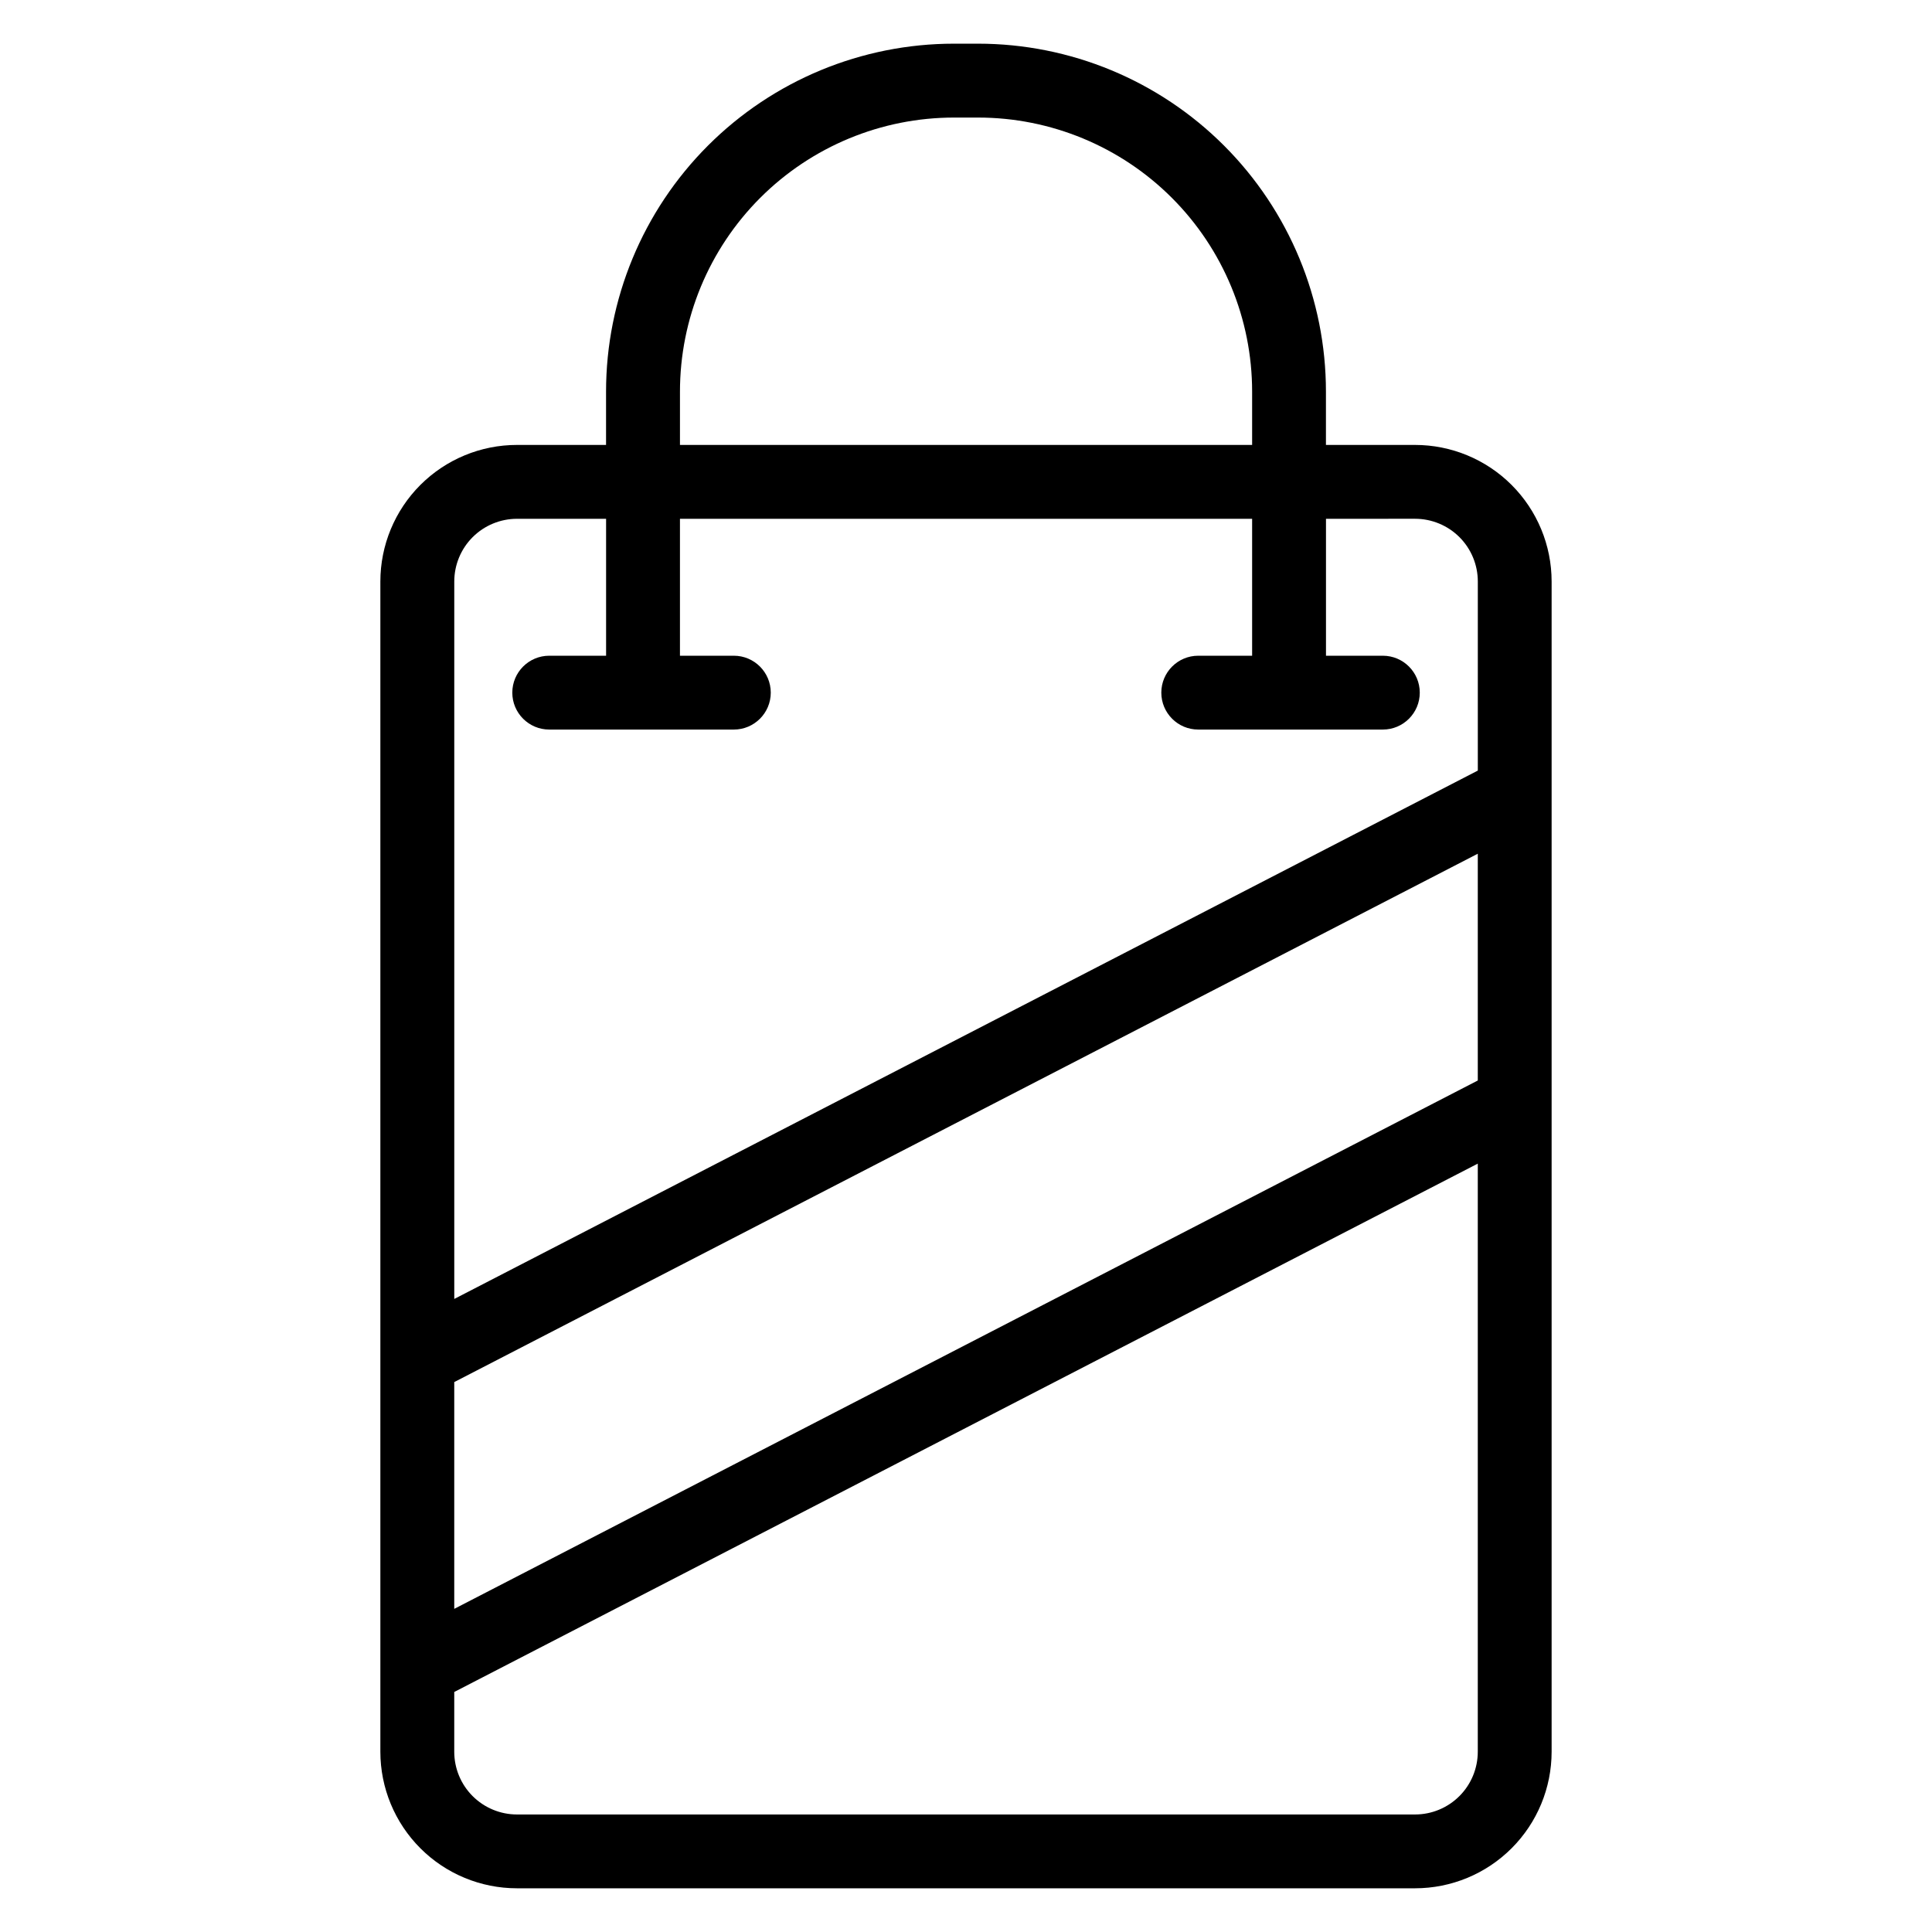
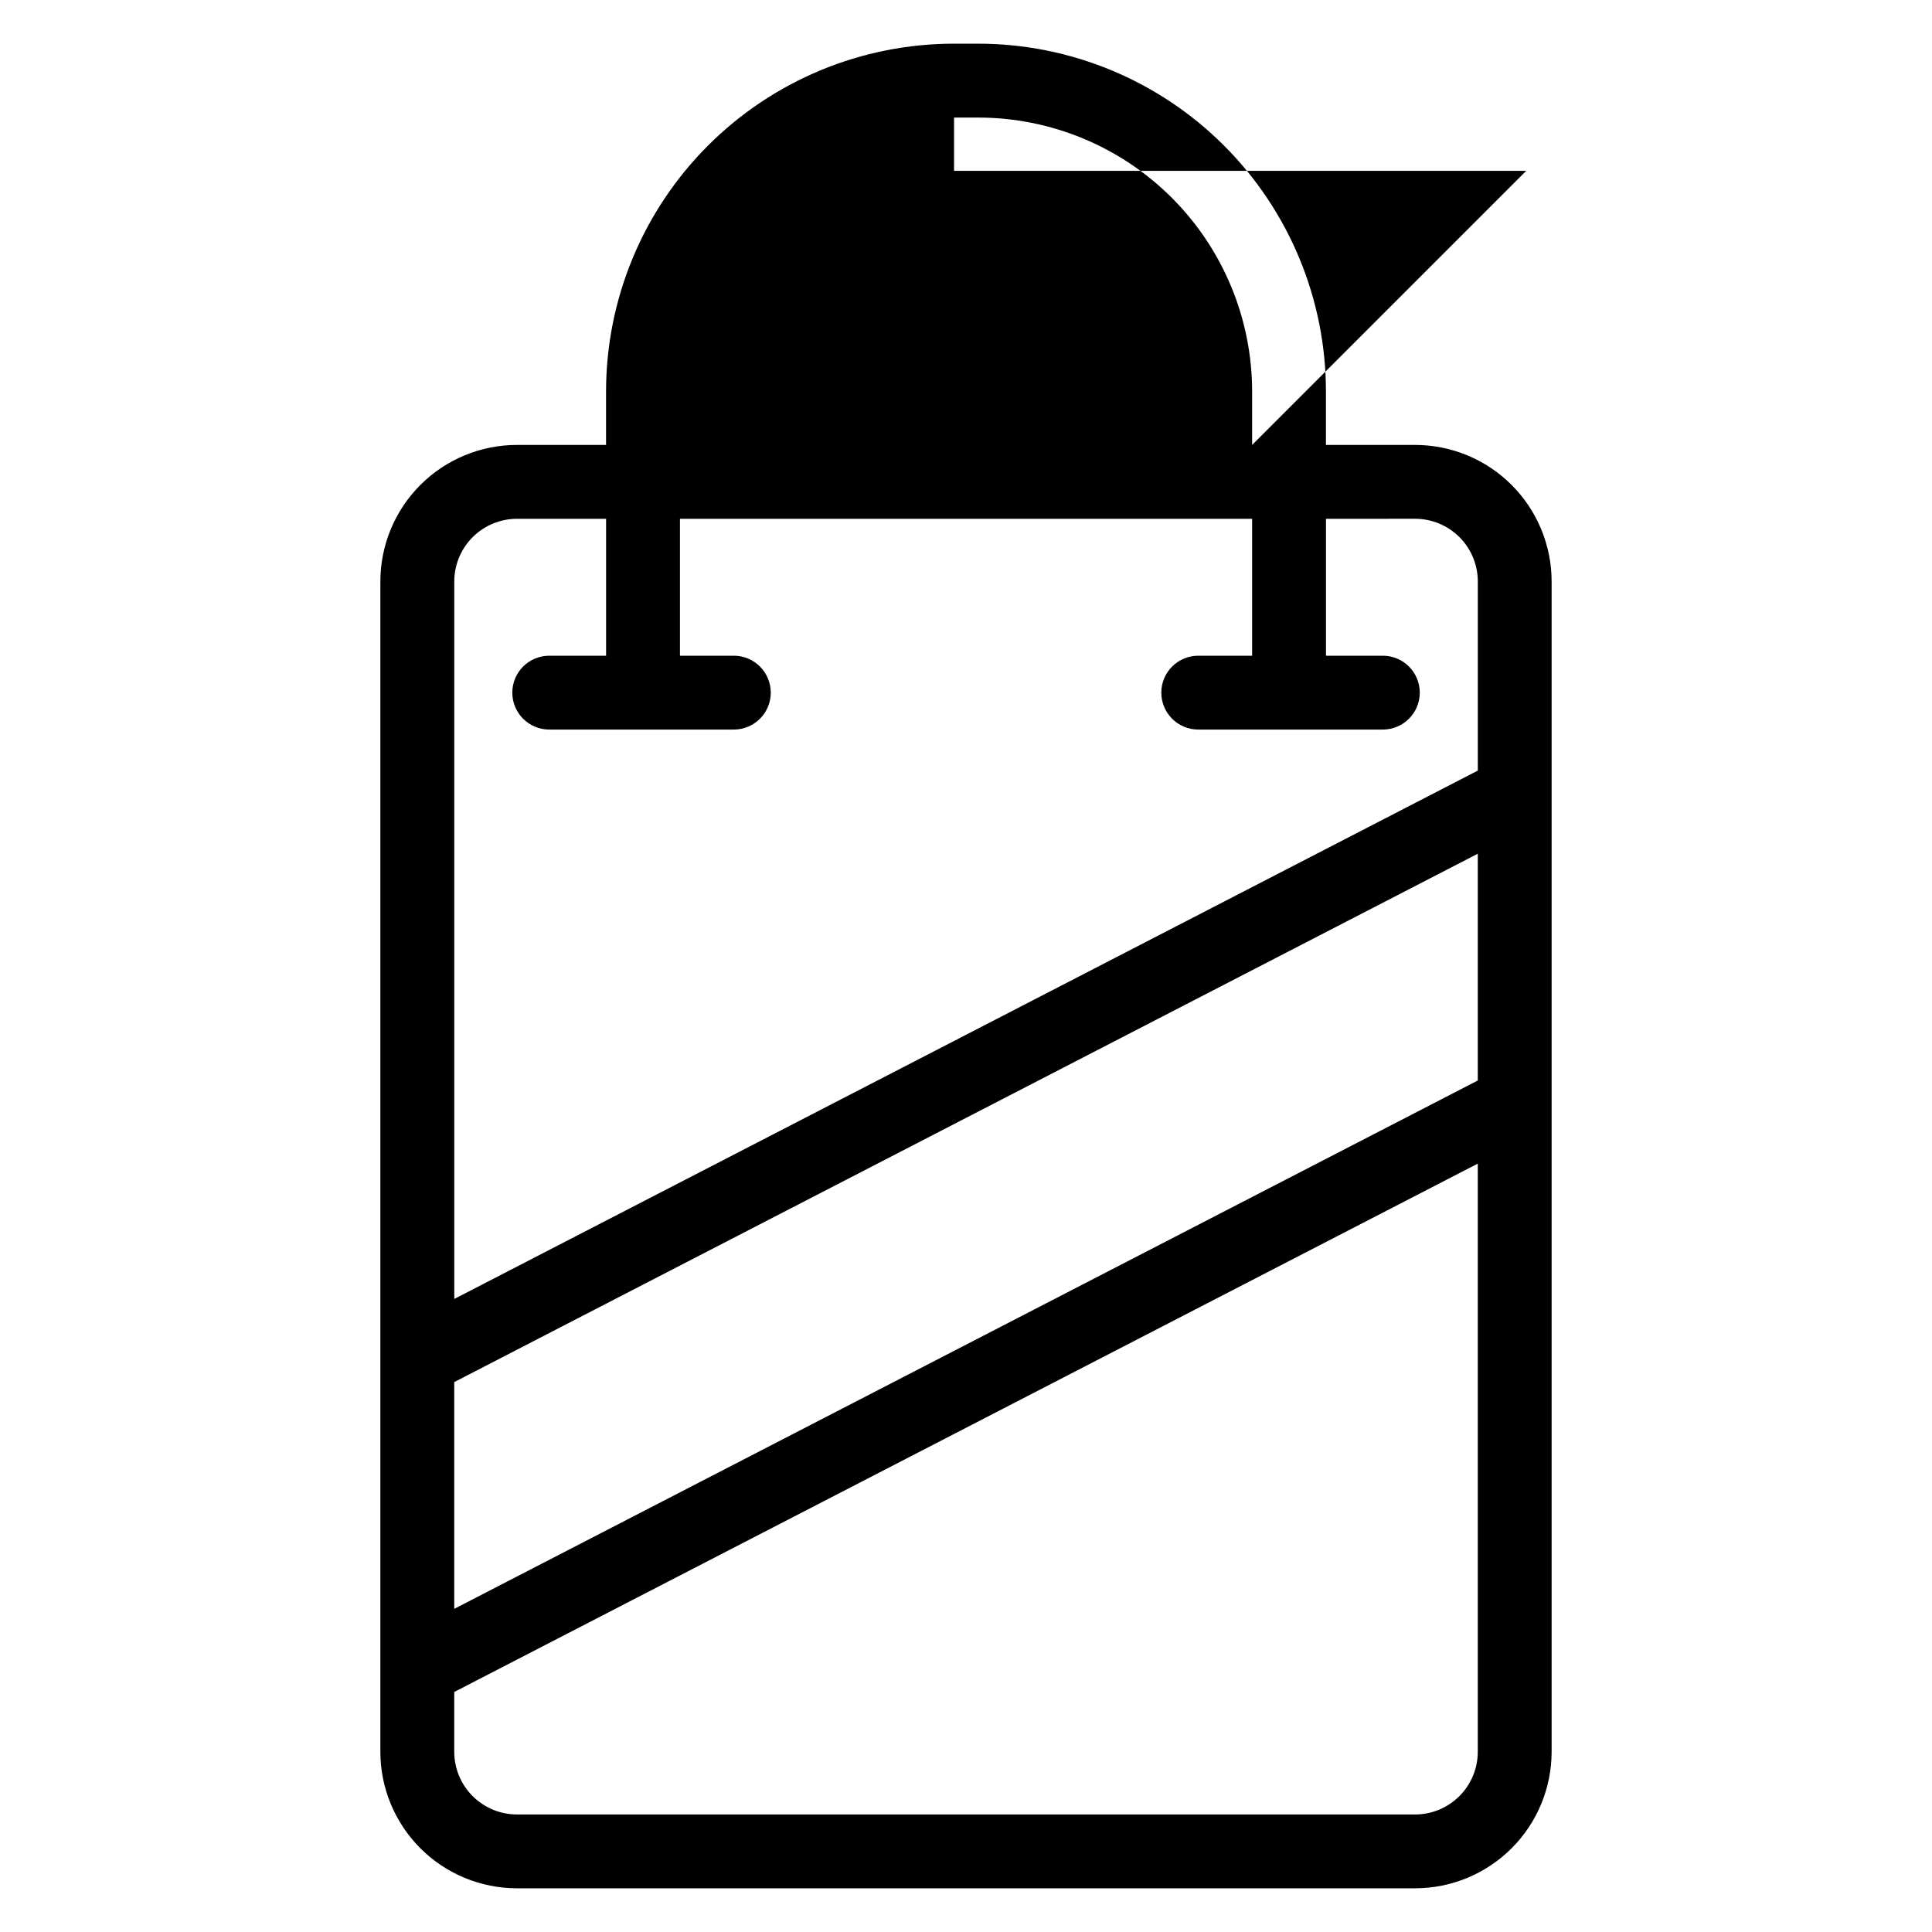
<svg xmlns="http://www.w3.org/2000/svg" fill="#000000" width="800px" height="800px" version="1.1" viewBox="144 144 512 512">
-   <path d="m304.61 261.91v-14.121c0-24.457 9.719-47.91 27.012-65.207 17.289-17.289 40.742-27.008 65.199-27.008h6.356c24.457 0 47.91 9.719 65.199 27.008 17.293 17.293 27.012 40.75 27.012 65.207v14.121h23.605c9.602 0 18.812 3.816 25.598 10.605 6.789 6.789 10.605 15.996 10.605 25.598v310.1c0 9.602-3.816 18.812-10.605 25.598-6.789 6.793-15.996 10.605-25.598 10.605h-237.99c-9.602 0-18.812-3.812-25.598-10.605-6.789-6.789-10.605-15.996-10.605-25.598v-310.1c0-9.602 3.816-18.812 10.605-25.598 6.789-6.789 15.996-10.605 25.598-10.605zm231.02 190.46-271.25 140.02v15.828c0 4.414 1.75 8.645 4.867 11.762 3.121 3.117 7.352 4.875 11.762 4.875h237.99c4.41 0 8.641-1.754 11.762-4.875 3.117-3.117 4.867-7.348 4.867-11.762v-155.85zm-271.25 57.895v60.098l271.25-140.02v-60.098zm231.02-228.78v36.289h15.07c5.402 0 9.785 4.383 9.785 9.785 0 5.398-4.383 9.781-9.785 9.781h-48.93c-5.398 0-9.781-4.383-9.781-9.781 0-5.402 4.383-9.785 9.781-9.785h14.285v-36.289h-151.63v36.289h14.285c5.398 0 9.781 4.383 9.781 9.785 0 5.398-4.383 9.781-9.781 9.781h-48.93c-5.402 0-9.785-4.383-9.785-9.781 0-5.402 4.383-9.785 9.785-9.785h15.07v-36.289h-23.605c-4.41 0-8.641 1.75-11.762 4.867-3.117 3.117-4.867 7.348-4.867 11.762v190.12l271.25-140.02v-50.105c0-4.414-1.75-8.645-4.867-11.762-3.121-3.117-7.352-4.867-11.762-4.867zm-19.574-19.574v-14.121c0-19.266-7.652-37.742-21.273-51.363-13.621-13.621-32.098-21.273-51.363-21.273h-6.356c-19.266 0-37.742 7.652-51.363 21.273-13.621 13.621-21.273 32.098-21.273 51.363v14.121h151.63z" fill-rule="evenodd" />
+   <path d="m304.61 261.91v-14.121c0-24.457 9.719-47.91 27.012-65.207 17.289-17.289 40.742-27.008 65.199-27.008h6.356c24.457 0 47.91 9.719 65.199 27.008 17.293 17.293 27.012 40.75 27.012 65.207v14.121h23.605c9.602 0 18.812 3.816 25.598 10.605 6.789 6.789 10.605 15.996 10.605 25.598v310.1c0 9.602-3.816 18.812-10.605 25.598-6.789 6.793-15.996 10.605-25.598 10.605h-237.99c-9.602 0-18.812-3.812-25.598-10.605-6.789-6.789-10.605-15.996-10.605-25.598v-310.1c0-9.602 3.816-18.812 10.605-25.598 6.789-6.789 15.996-10.605 25.598-10.605zm231.02 190.46-271.25 140.02v15.828c0 4.414 1.75 8.645 4.867 11.762 3.121 3.117 7.352 4.875 11.762 4.875h237.99c4.41 0 8.641-1.754 11.762-4.875 3.117-3.117 4.867-7.348 4.867-11.762v-155.85zm-271.25 57.895v60.098l271.25-140.02v-60.098zm231.02-228.78v36.289h15.07c5.402 0 9.785 4.383 9.785 9.785 0 5.398-4.383 9.781-9.785 9.781h-48.93c-5.398 0-9.781-4.383-9.781-9.781 0-5.402 4.383-9.785 9.781-9.785h14.285v-36.289h-151.63v36.289h14.285c5.398 0 9.781 4.383 9.781 9.785 0 5.398-4.383 9.781-9.781 9.781h-48.93c-5.402 0-9.785-4.383-9.785-9.781 0-5.402 4.383-9.785 9.785-9.785h15.07v-36.289h-23.605c-4.41 0-8.641 1.75-11.762 4.867-3.117 3.117-4.867 7.348-4.867 11.762v190.12l271.25-140.02v-50.105c0-4.414-1.75-8.645-4.867-11.762-3.121-3.117-7.352-4.867-11.762-4.867zm-19.574-19.574v-14.121c0-19.266-7.652-37.742-21.273-51.363-13.621-13.621-32.098-21.273-51.363-21.273h-6.356v14.121h151.63z" fill-rule="evenodd" />
</svg>